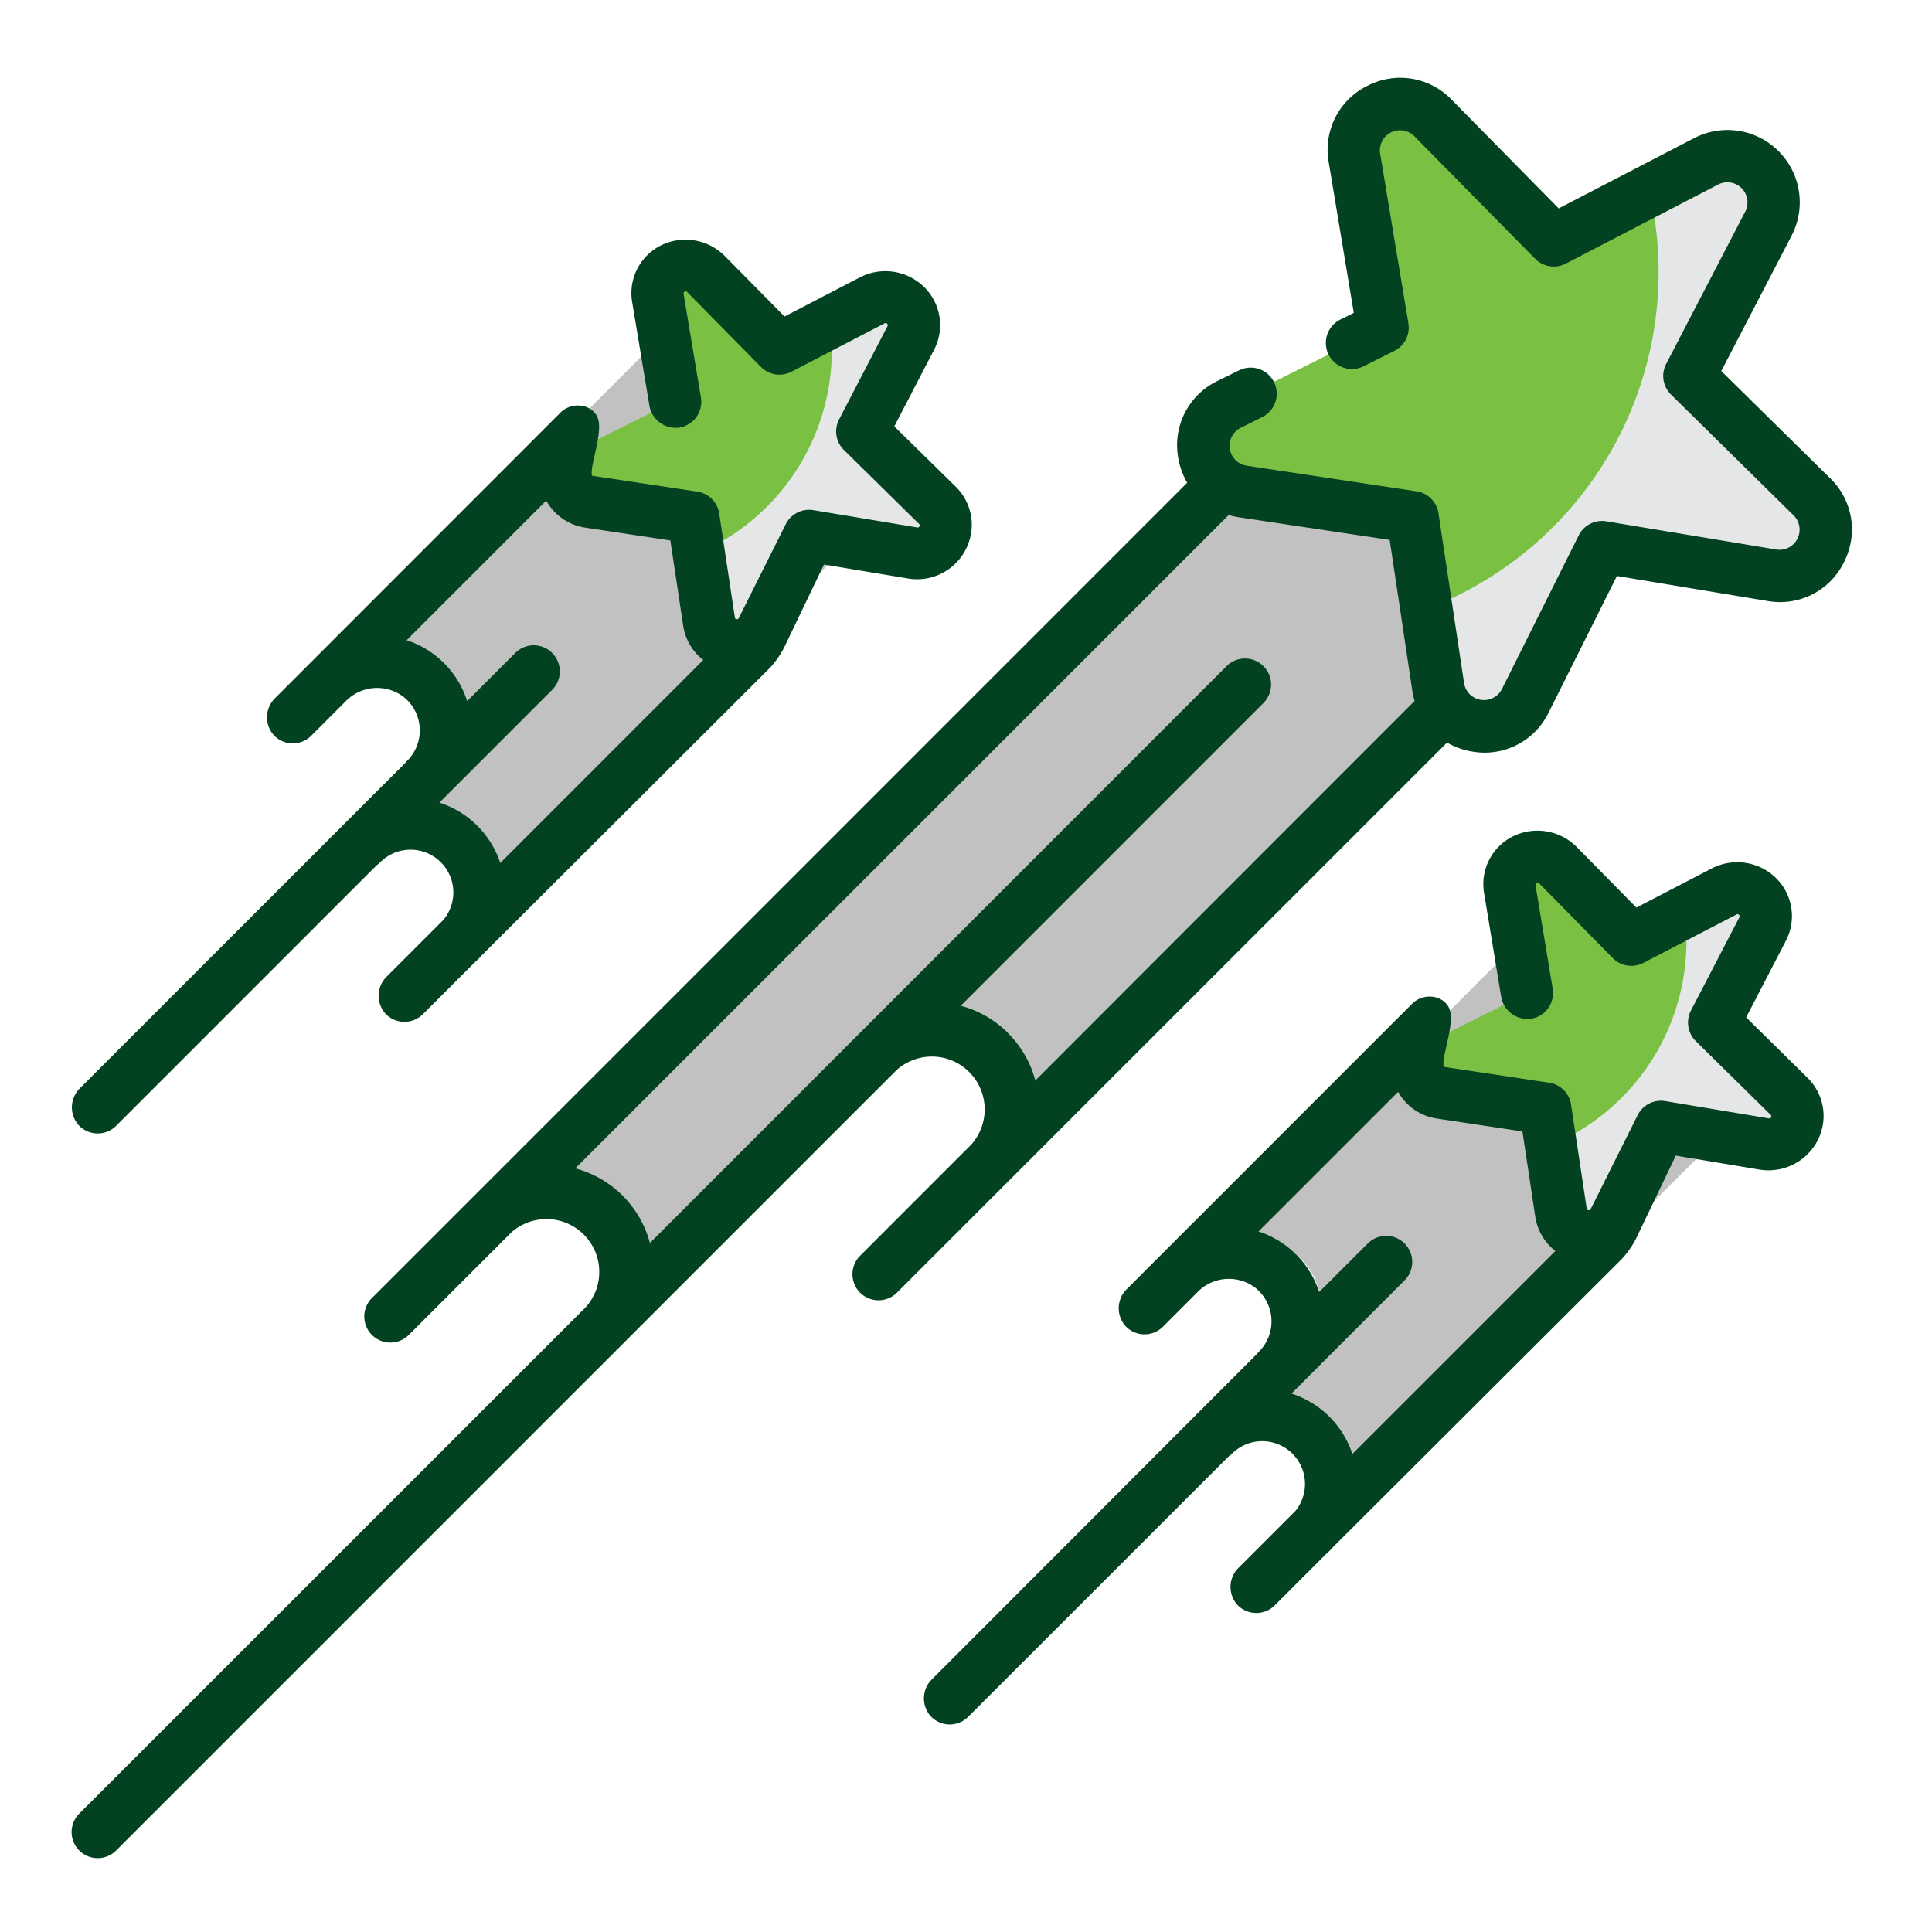
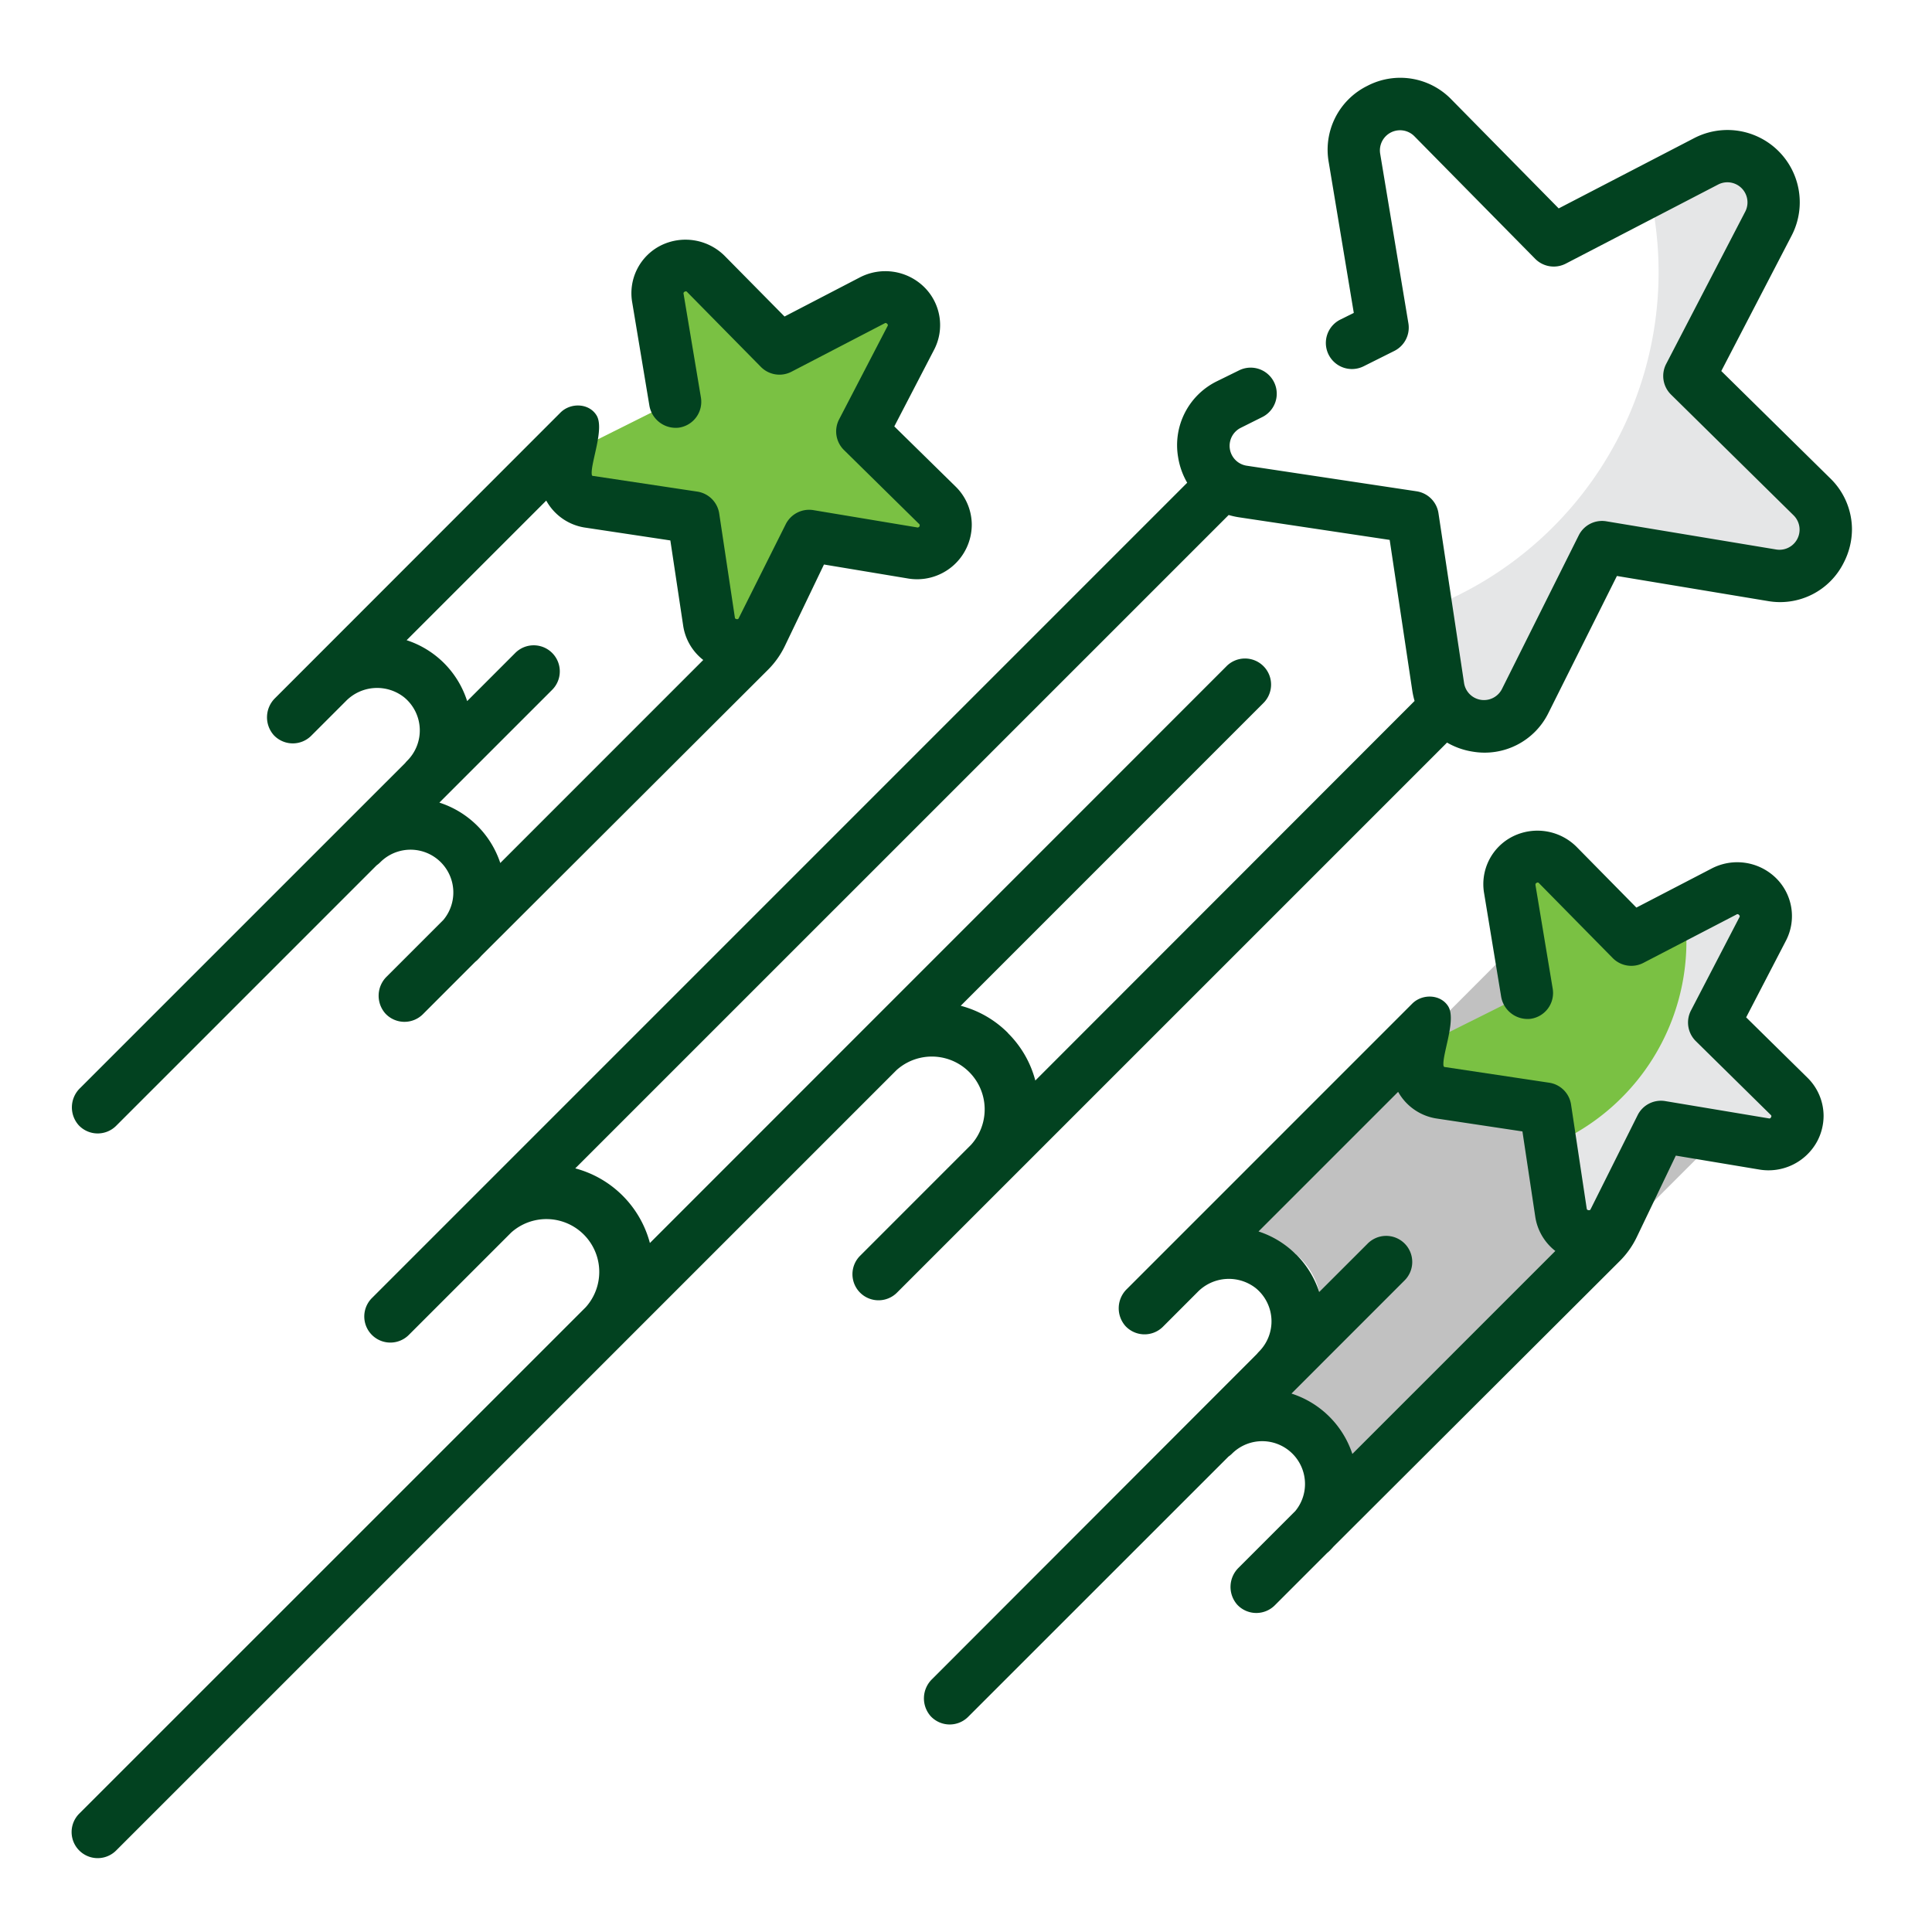
<svg xmlns="http://www.w3.org/2000/svg" id="Layer_1" data-name="Layer 1" viewBox="0 0 512 512">
  <defs>
    <style>.cls-1{fill:#c1c1c1;}.cls-2{fill:#7ac143;}.cls-3{fill:#e5e6e7;}.cls-4{fill:#024220;}</style>
  </defs>
  <title>MCC_Icons_080719</title>
-   <path class="cls-1" d="M351.91,99.58,132.48,319a21.18,21.18,0,0,1,30,30l73.71-73.72a21.18,21.18,0,0,1,30,30l146.5-146.5Z" />
  <path class="cls-1" d="M318.68,333.44a18.48,18.48,0,0,1,26.62,25.62L327,377.36a18.48,18.48,0,0,1,26.52,25.75L462.68,294l-49.22-55.46Z" />
-   <path class="cls-1" d="M89,175.56a18.47,18.47,0,0,1,26.61,25.62L97.38,219.47a18.48,18.48,0,0,1,26.51,25.76L233,136.09,183.81,80.62Z" />
-   <path class="cls-2" d="M358.94,41.85l6.58,39.58a7.35,7.35,0,0,1-4,7.81l-35.88,17.94c-10.7,5.35-8.18,21.29,3.65,23.07l39.67,6a7.39,7.39,0,0,1,6.21,6.2l6,39.68c1.78,11.82,17.72,14.35,23.06,3.65l17.94-35.89a7.37,7.37,0,0,1,7.82-4l39.57,6.58c11.8,2,19.13-12.42,10.61-20.81L451.57,103.5a7.38,7.38,0,0,1-1.37-8.67l18.49-35.6c5.51-10.61-5.9-22-16.52-16.51l-35.6,18.49a7.4,7.4,0,0,1-8.67-1.38L379.75,31.25C371.36,22.73,357,30.05,358.94,41.85Z" />
  <path class="cls-2" d="M400.24,235.72l4.56,27.43-24.88,12.43a7.48,7.48,0,0,0,2.23,14.08l27.5,4.14,4.14,27.5a7.48,7.48,0,0,0,14.08,2.23l12.43-24.88,27.44,4.56a7.47,7.47,0,0,0,6.47-12.69L454.39,271l12.82-24.68a7.48,7.48,0,0,0-10.08-10.08l-24.68,12.82-19.51-19.82A7.48,7.48,0,0,0,400.24,235.72Z" />
  <path class="cls-3" d="M437.08,50.56a95.56,95.56,0,0,1-59,110.83l3.12,20.71c1.78,11.82,17.72,14.35,23.06,3.65l17.94-35.89a7.39,7.39,0,0,1,7.82-4l39.57,6.58c11.8,2,19.13-12.41,10.61-20.81l-28.59-28.14a7.38,7.38,0,0,1-1.37-8.67l18.49-35.61c5.51-10.61-5.9-22-16.52-16.51Z" />
  <path class="cls-3" d="M457.13,236.24l-10.71,5.57a58.62,58.62,0,0,1-35.31,61.65l2.68,17.84a7.48,7.48,0,0,0,14.08,2.23l12.43-24.88,27.44,4.56a7.47,7.47,0,0,0,6.47-12.69L454.39,271l12.82-24.68A7.48,7.48,0,0,0,457.13,236.24Z" />
  <path class="cls-2" d="M173.76,79.06l4.56,27.43-24.88,12.44A7.47,7.47,0,0,0,155.67,133l27.51,4.14,4.13,27.51a7.48,7.48,0,0,0,14.08,2.23L213.82,142l27.44,4.56a7.48,7.48,0,0,0,6.47-12.7l-19.82-19.51,12.82-24.68a7.47,7.47,0,0,0-10.08-10.08L206,92.4,186.46,72.58A7.48,7.48,0,0,0,173.76,79.06Z" />
-   <path class="cls-3" d="M230.66,79.59l-10.72,5.56a58.64,58.64,0,0,1-35.31,61.66l2.69,17.84a7.47,7.47,0,0,0,14.07,2.23L213.83,142l27.43,4.56a7.48,7.48,0,0,0,6.47-12.7l-19.81-19.51,12.81-24.68A7.47,7.47,0,0,0,230.66,79.59Z" />
  <path class="cls-4" d="M362.33,22.77A18.85,18.85,0,0,0,352.13,43l6.64,39.92-3.58,1.78a6.91,6.91,0,0,0,6.18,12.37L369.51,93a6.92,6.92,0,0,0,3.73-7.32l-7.48-44.95a5.34,5.34,0,0,1,9.07-4.62l32,32.47a6.93,6.93,0,0,0,8.11,1.29l40.45-21A5.33,5.33,0,0,1,462.55,56l-21,40.45a6.91,6.91,0,0,0,1.28,8.11l32.48,32a5.33,5.33,0,0,1-4.62,9.06l-45-7.47a6.89,6.89,0,0,0-7.31,3.73L398,182.66A5.34,5.34,0,0,1,388,181.07L381.21,136a6.91,6.91,0,0,0-5.8-5.8l-45.07-6.79a5.33,5.33,0,0,1-1.59-10l5.86-2.93a6.91,6.91,0,0,0-6.18-12.36L322.57,101a18.85,18.85,0,0,0-10.36,20.14,19.57,19.57,0,0,0,2.41,6.79L98.56,344a6.91,6.91,0,0,0,9.78,9.77l27.12-27.12a14,14,0,0,1,19.77,19.77L21,480.63a6.91,6.91,0,0,0,9.78,9.77L237.6,283.58a14,14,0,0,1,19.77,19.77L227.83,332.9a6.91,6.91,0,0,0,9.77,9.77L383.48,196.79a19.48,19.48,0,0,0,6.79,2.4,18.84,18.84,0,0,0,20.13-10.35l18.1-36.2,39.92,6.63a18.83,18.83,0,0,0,20.21-10.2,19.32,19.32,0,0,0,2.16-8.81A18.91,18.91,0,0,0,485,126.73l-28.84-28.4,18.65-35.91A19.16,19.16,0,0,0,449,36.59L413.07,55.23,384.68,26.4A18.86,18.86,0,0,0,362.33,22.77Zm-95.19,251a27.53,27.53,0,0,0-12.54-7.23l80.12-80.13a6.91,6.91,0,1,0-9.77-9.77L172.23,329.41a27.88,27.88,0,0,0-19.78-19.78L325.61,136.48a20.74,20.74,0,0,0,2.67.6l40,6,6,40a21.28,21.28,0,0,0,.6,2.68L274.37,286.35A27.53,27.53,0,0,0,267.14,273.81Z" />
  <path class="cls-4" d="M99.81,229.32a7.33,7.33,0,0,0,.91-.76,11.34,11.34,0,0,1,16.78,15.23l-15,15a7.1,7.1,0,0,0-.35,9.83,6.92,6.92,0,0,0,9.92.16l13.88-13.89a6.48,6.48,0,0,0,.62-.54c.38-.38.73-.76,1.08-1.15l75.86-75.69a23,23,0,0,0,4.5-6.34l10.35-21.57,22,3.66a14.5,14.5,0,0,0,17.17-14.21,14.21,14.21,0,0,0-4.35-10.17L237,113l10.46-20.15A14.15,14.15,0,0,0,244.84,76a14.68,14.68,0,0,0-17.1-2.42l-19.83,10.3L192.23,68a14.7,14.7,0,0,0-17-3,14.16,14.16,0,0,0-7.68,15.19l4.52,27.15a7.09,7.09,0,0,0,7.78,6,6.92,6.92,0,0,0,5.9-8L181.16,77.9a.47.47,0,0,1,.31-.6.45.45,0,0,1,.65.11l19.52,19.82a6.91,6.91,0,0,0,8.11,1.28l24.68-12.82c.2-.1.36-.19.66.11a.45.45,0,0,1,.1.65l-12.82,24.69a6.91,6.91,0,0,0,1.28,8.11l19.82,19.51a.56.56,0,0,1-.49,1l-27.43-4.57a6.94,6.94,0,0,0-7.32,3.73L195.8,163.76a.46.46,0,0,1-.59.31c-.41-.07-.44-.26-.47-.48l-4.14-27.5a6.92,6.92,0,0,0-5.81-5.81l-27.5-4.14c-.22,0-.43,0-.47-.46-.32-3,3.45-12.14,1.26-15.62-2-3.24-6.85-3.42-9.55-.72L72.91,185a7.12,7.12,0,0,0-.35,9.83,6.91,6.91,0,0,0,9.92.15l9.17-9.17a11.57,11.57,0,0,1,15.47-1,11.35,11.35,0,0,1,.81,16.78,6.2,6.2,0,0,0-.54.61L21.21,288.37a7.1,7.1,0,0,0-.35,9.83,6.91,6.91,0,0,0,9.92.15Zm17.89-53.56a25,25,0,0,0-9.94-6.1l37-37a14.14,14.14,0,0,0,10.44,7.18l22.45,3.38,3.38,22.46a14.16,14.16,0,0,0,5.34,9.22l-53.79,53.8a25.11,25.11,0,0,0-16.14-16l29.89-29.89a6.91,6.91,0,1,0-9.78-9.77l-12.75,12.76A25,25,0,0,0,117.7,175.76Z" />
  <path class="cls-4" d="M325.57,386a7.1,7.1,0,0,0,.91-.75,11.34,11.34,0,0,1,19.36,8,11.24,11.24,0,0,1-2.58,7.2l-15,15a7.11,7.11,0,0,0-.36,9.83,6.92,6.92,0,0,0,9.93.15l13.88-13.88a7.88,7.88,0,0,0,.62-.55c.37-.37.73-.75,1.07-1.14l75.87-75.69a23,23,0,0,0,4.5-6.35l10.34-21.57,22,3.67a14.67,14.67,0,0,0,15.47-7.47,14.45,14.45,0,0,0,1.69-6.74,14.24,14.24,0,0,0-4.34-10.17l-16.18-15.93,10.46-20.16a14.13,14.13,0,0,0-2.61-16.81,14.67,14.67,0,0,0-17.1-2.42l-19.84,10.3L418,224.62a14.68,14.68,0,0,0-17-3,14.14,14.14,0,0,0-7.68,15.19L397.8,264a7.11,7.11,0,0,0,7.79,6,6.91,6.91,0,0,0,5.89-8l-4.56-27.43c0-.22-.06-.41.3-.6a.46.46,0,0,1,.66.11l19.51,19.82a6.93,6.93,0,0,0,8.11,1.28l24.68-12.82a.46.46,0,0,1,.66.1.45.45,0,0,1,.1.66l-12.82,24.68a6.92,6.92,0,0,0,1.29,8.11l19.82,19.52a.45.45,0,0,1,.11.65c-.19.37-.38.34-.6.3L441.3,291.8a6.91,6.91,0,0,0-7.31,3.73l-12.44,24.88c-.09.19-.18.37-.59.3s-.43-.25-.47-.47l-4.14-27.5a6.89,6.89,0,0,0-5.8-5.81L383,282.79c-.22,0-.42-.06-.47-.47-.31-3,3.45-12.13,1.27-15.62-2-3.23-6.85-3.42-9.55-.72l-75.62,75.63a7.1,7.1,0,0,0-.36,9.82,6.91,6.91,0,0,0,9.93.16l9.17-9.18a11.58,11.58,0,0,1,15.47-1,11.37,11.37,0,0,1,.81,16.78,7.88,7.88,0,0,0-.55.62L247,445a7.11,7.11,0,0,0-.35,9.82,6.9,6.9,0,0,0,9.92.16Zm17.89-53.55a24.78,24.78,0,0,0-9.94-6.1l37-37A14.14,14.14,0,0,0,381,296.46l22.46,3.38,3.38,22.46a14.19,14.19,0,0,0,5.34,9.22l-53.79,53.79a25.06,25.06,0,0,0-16.14-16l29.88-29.89a6.91,6.91,0,1,0-9.77-9.77l-12.76,12.75A25,25,0,0,0,343.46,332.41Z" />
</svg>